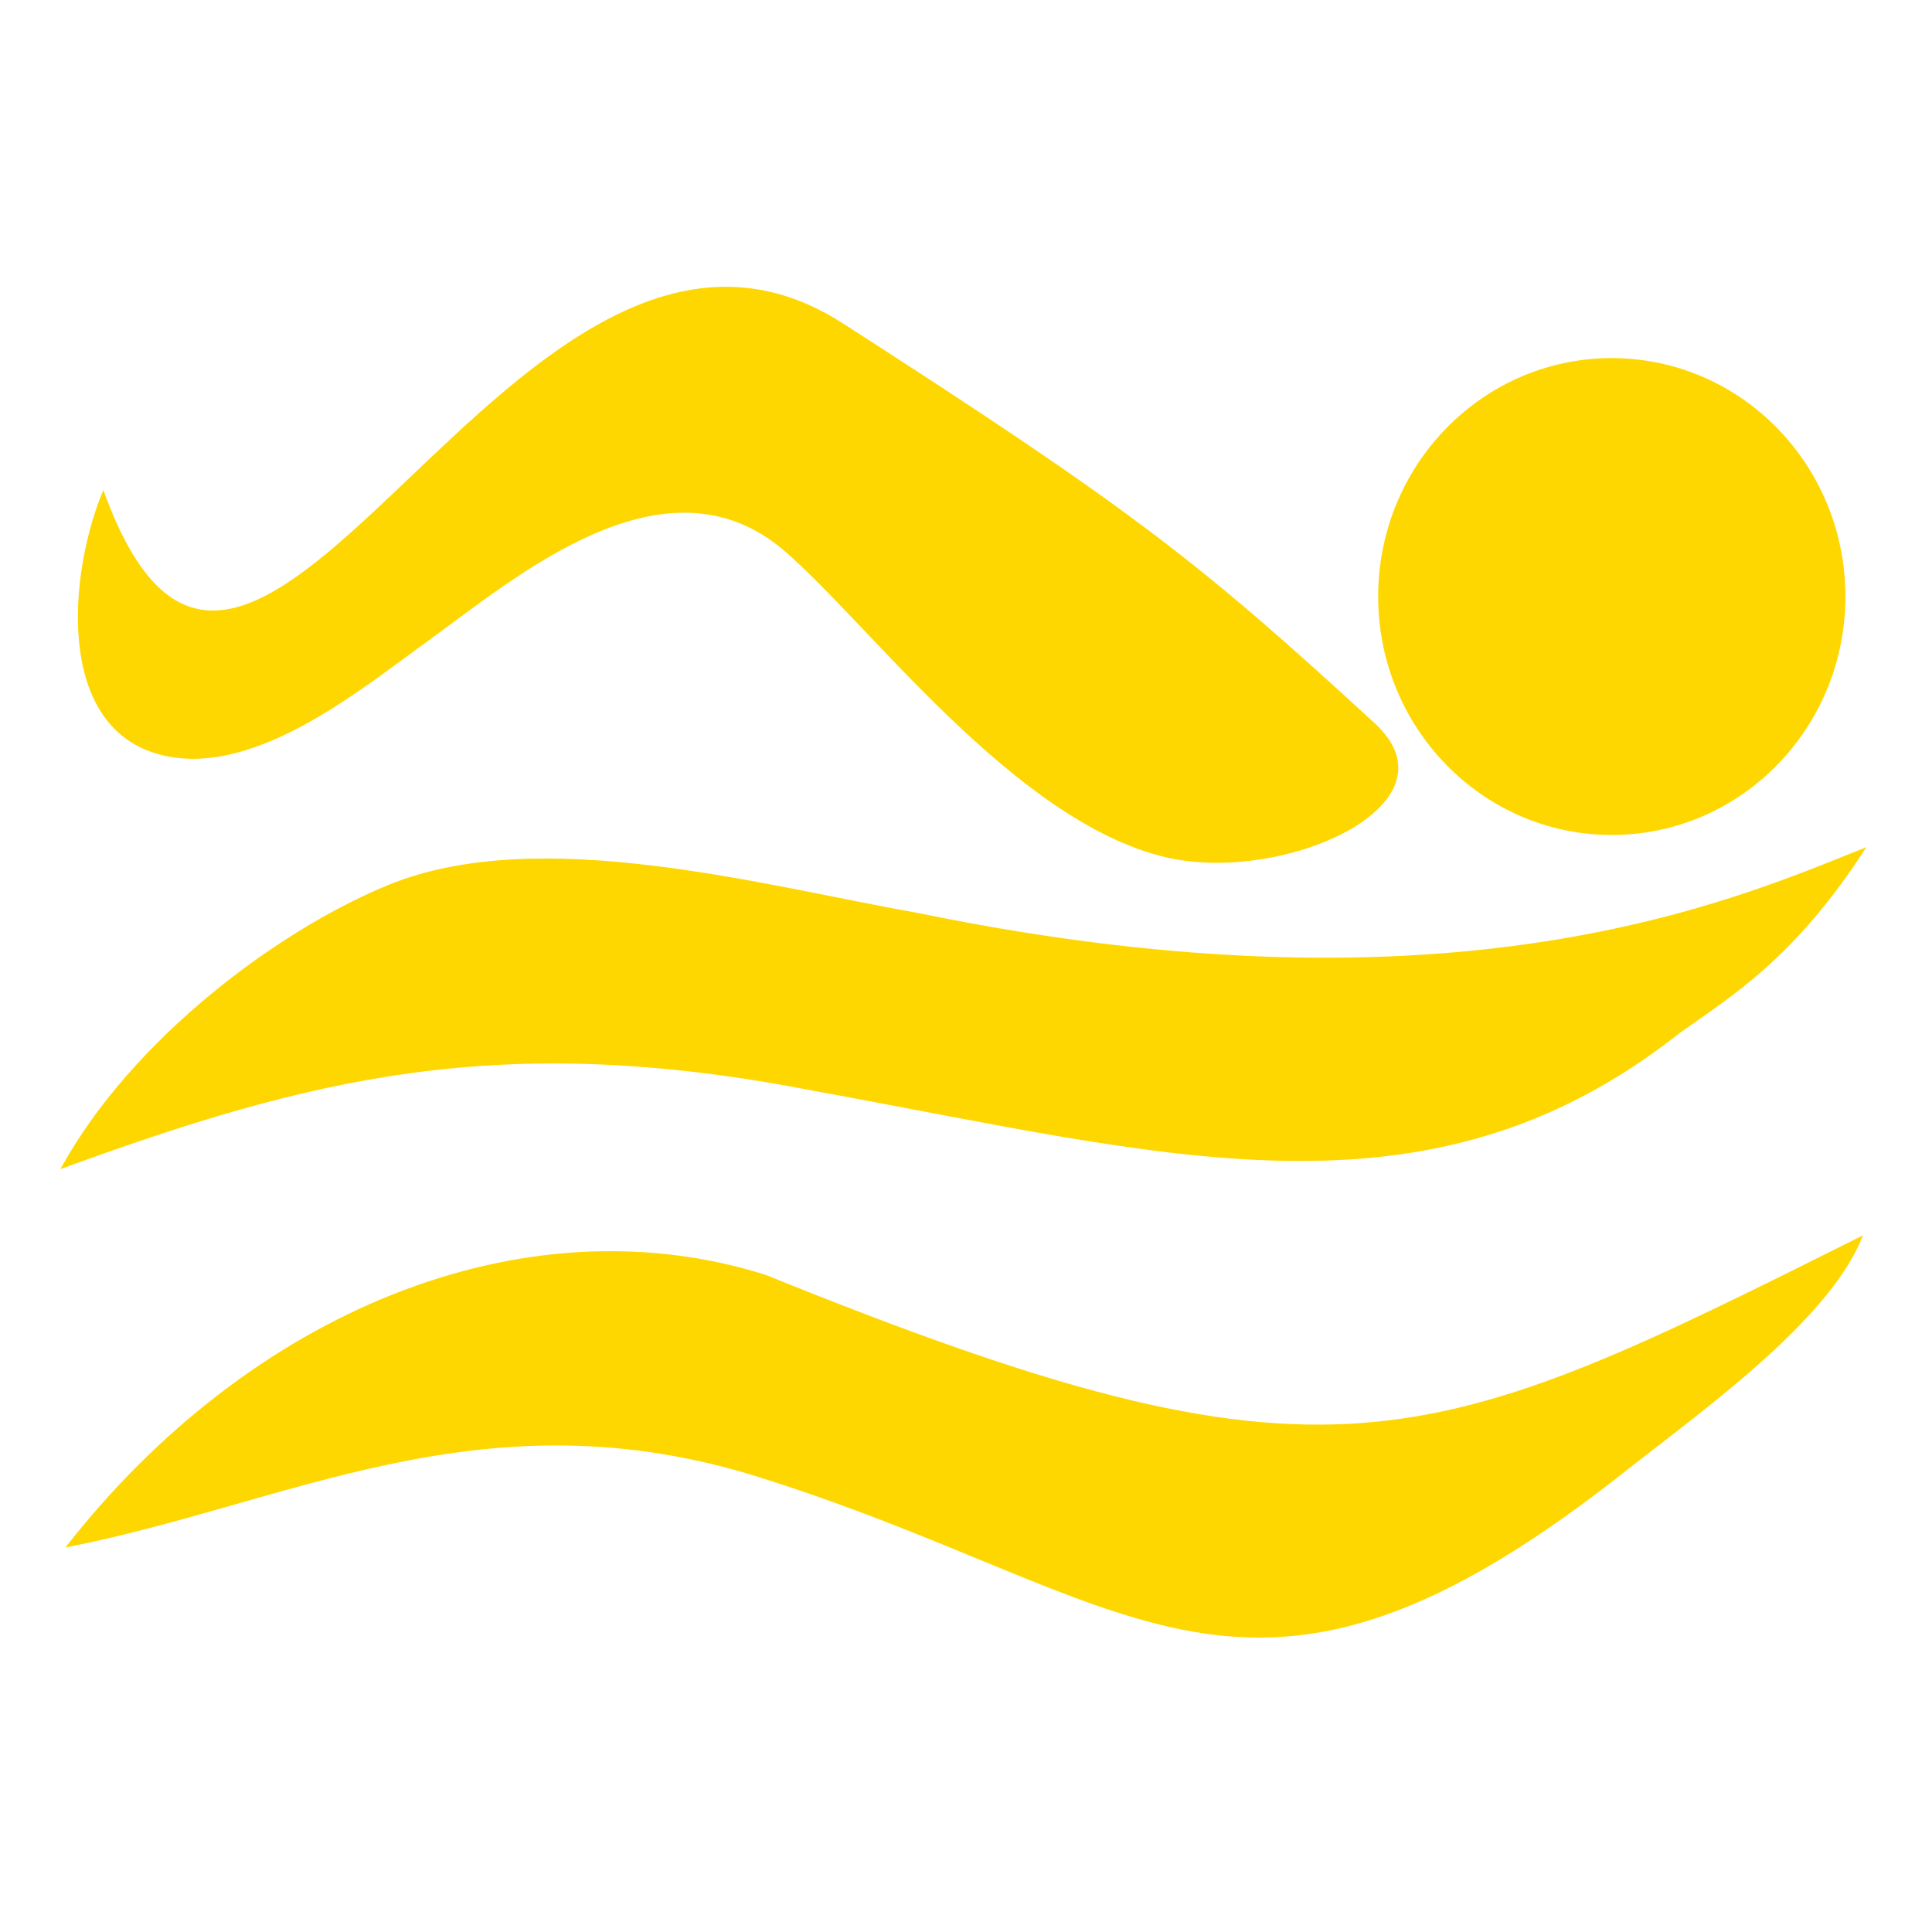
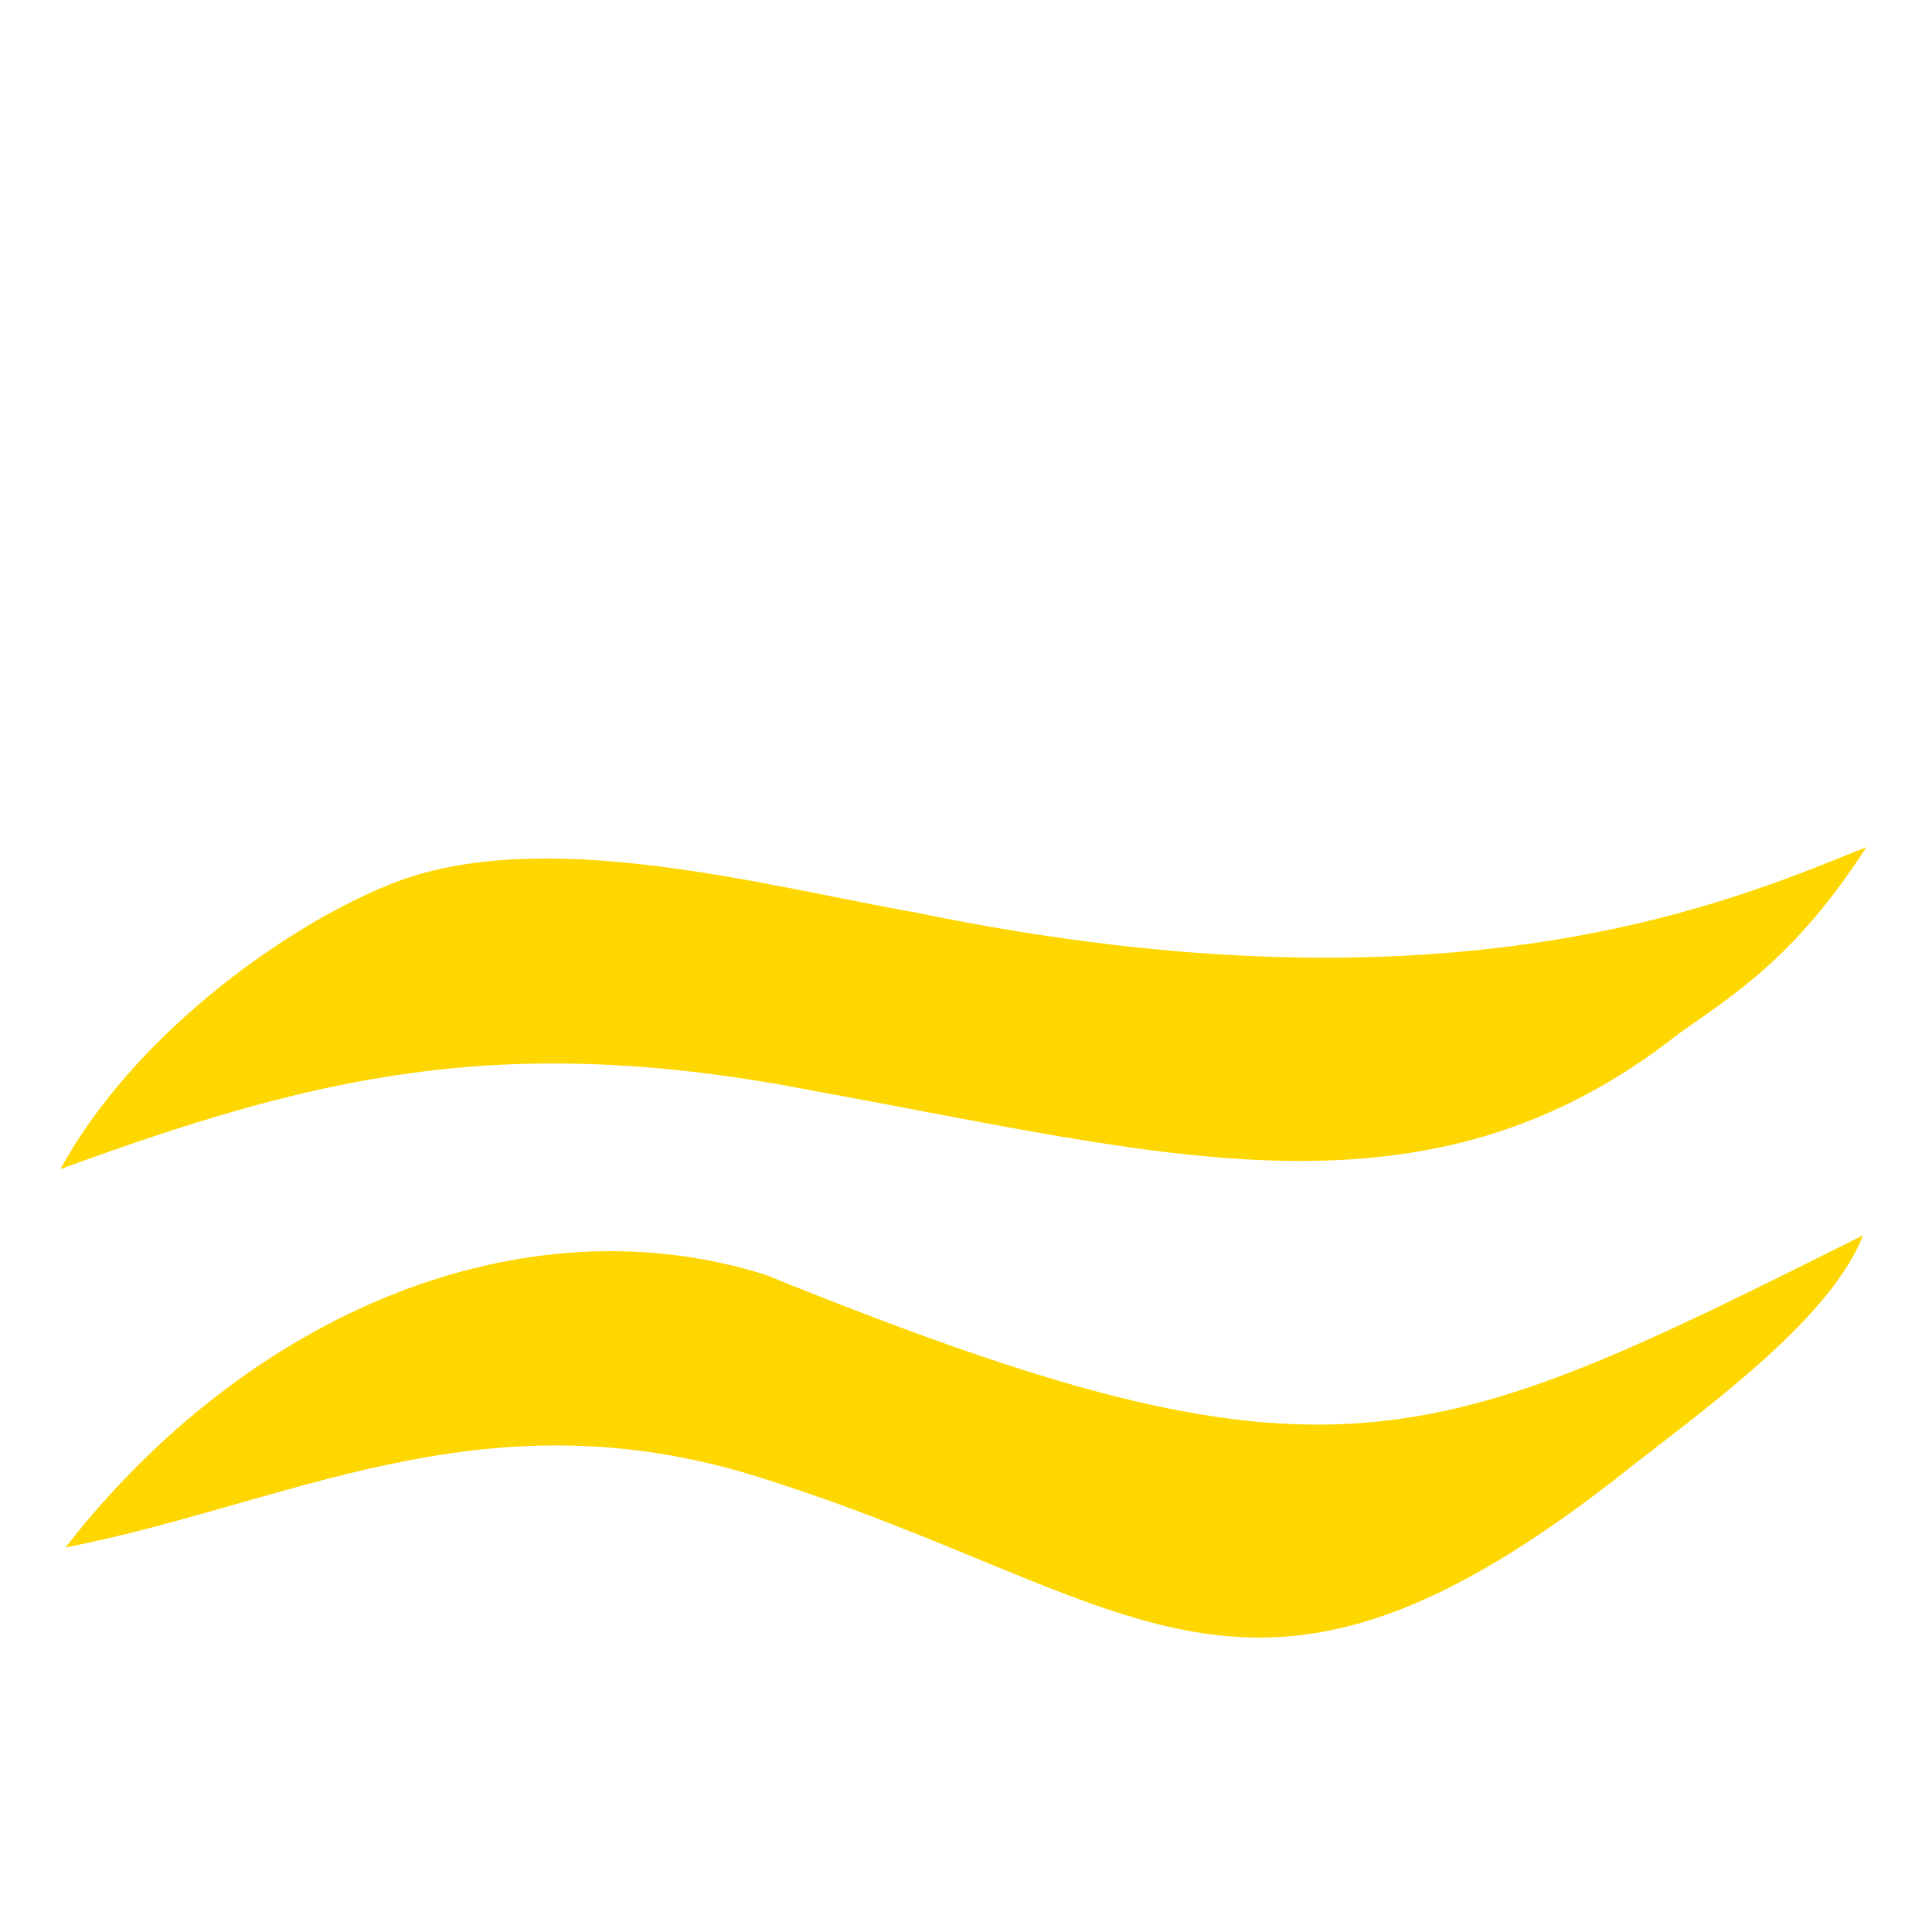
<svg xmlns="http://www.w3.org/2000/svg" width="128" height="128">
  <g fill="gold" fill-rule="evenodd">
    <path d="M108.11 97.138c5.206-4.063 13.205-9.842 15.321-15.295-29.04 14.5-35.272 17.781-72.709 2.618-16.064-5.067-34.22 2.46-46.388 18.063 14.643-2.843 27.289-10.167 45.138-4.908 26.171 7.992 32.854 20.085 58.639-.478M111.248 68.466c3.554-2.53 7.668-4.988 12.408-12.344-8.648 3.459-27.072 11.725-62.773 4.377-10.314-1.82-25.098-5.961-35.116-1.884C18.566 61.545 8.76 68.752 4 77.458c16.493-6.022 29.088-9.246 49.845-5.2 23.482 4.259 40.688 9.403 57.403-3.792" />
-     <path d="M10.386 49.936c6.194 1.82 13.406-4.181 17.942-7.454 5.788-4.175 15.737-12.802 23.662-5.967 5.637 4.86 15.182 17.857 25.186 20.267 7.754 1.868 19.779-3.465 13.9-8.867C79.54 37.314 75.188 33.859 55.84 21.422 34.103 7.45 16.636 59.683 6.846 32.462c-2.294 5.483-3.179 15.5 3.54 17.474M106.785 23.725c8.549 0 15.478 7.072 15.478 15.796 0 8.725-6.93 15.797-15.478 15.797S91.307 48.246 91.307 39.52c0-8.724 6.93-15.796 15.478-15.796" />
  </g>
</svg>